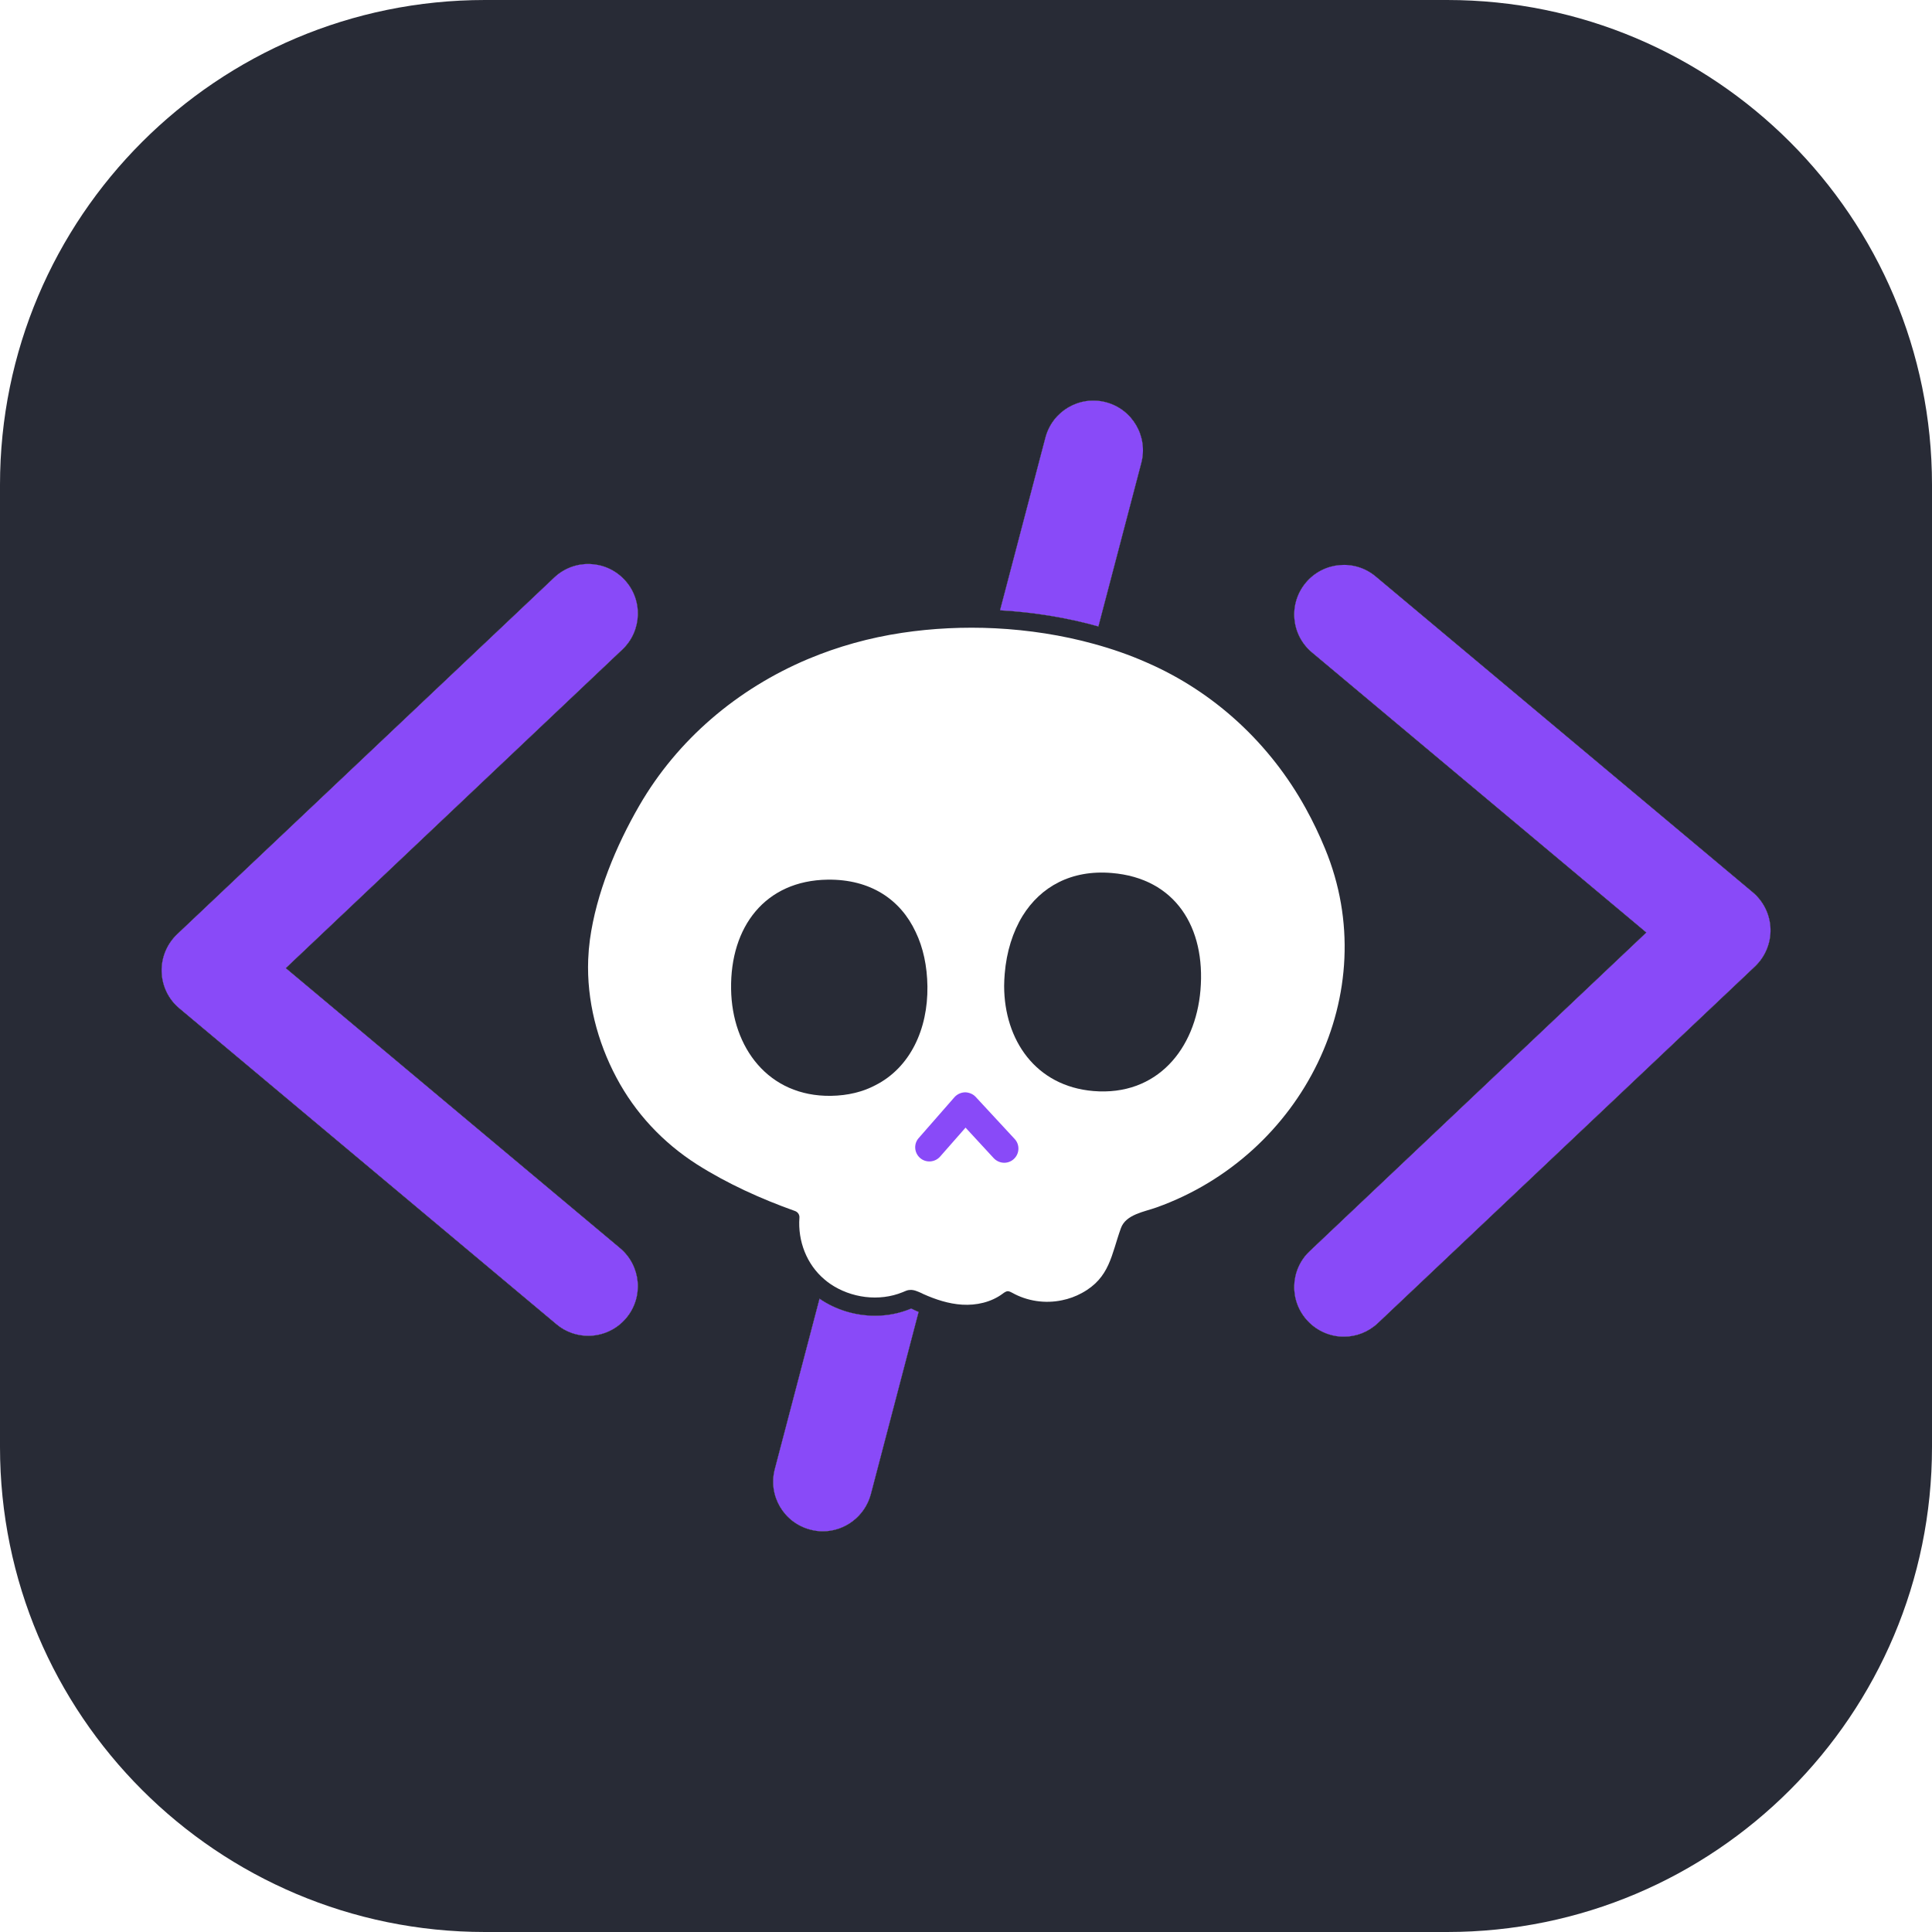
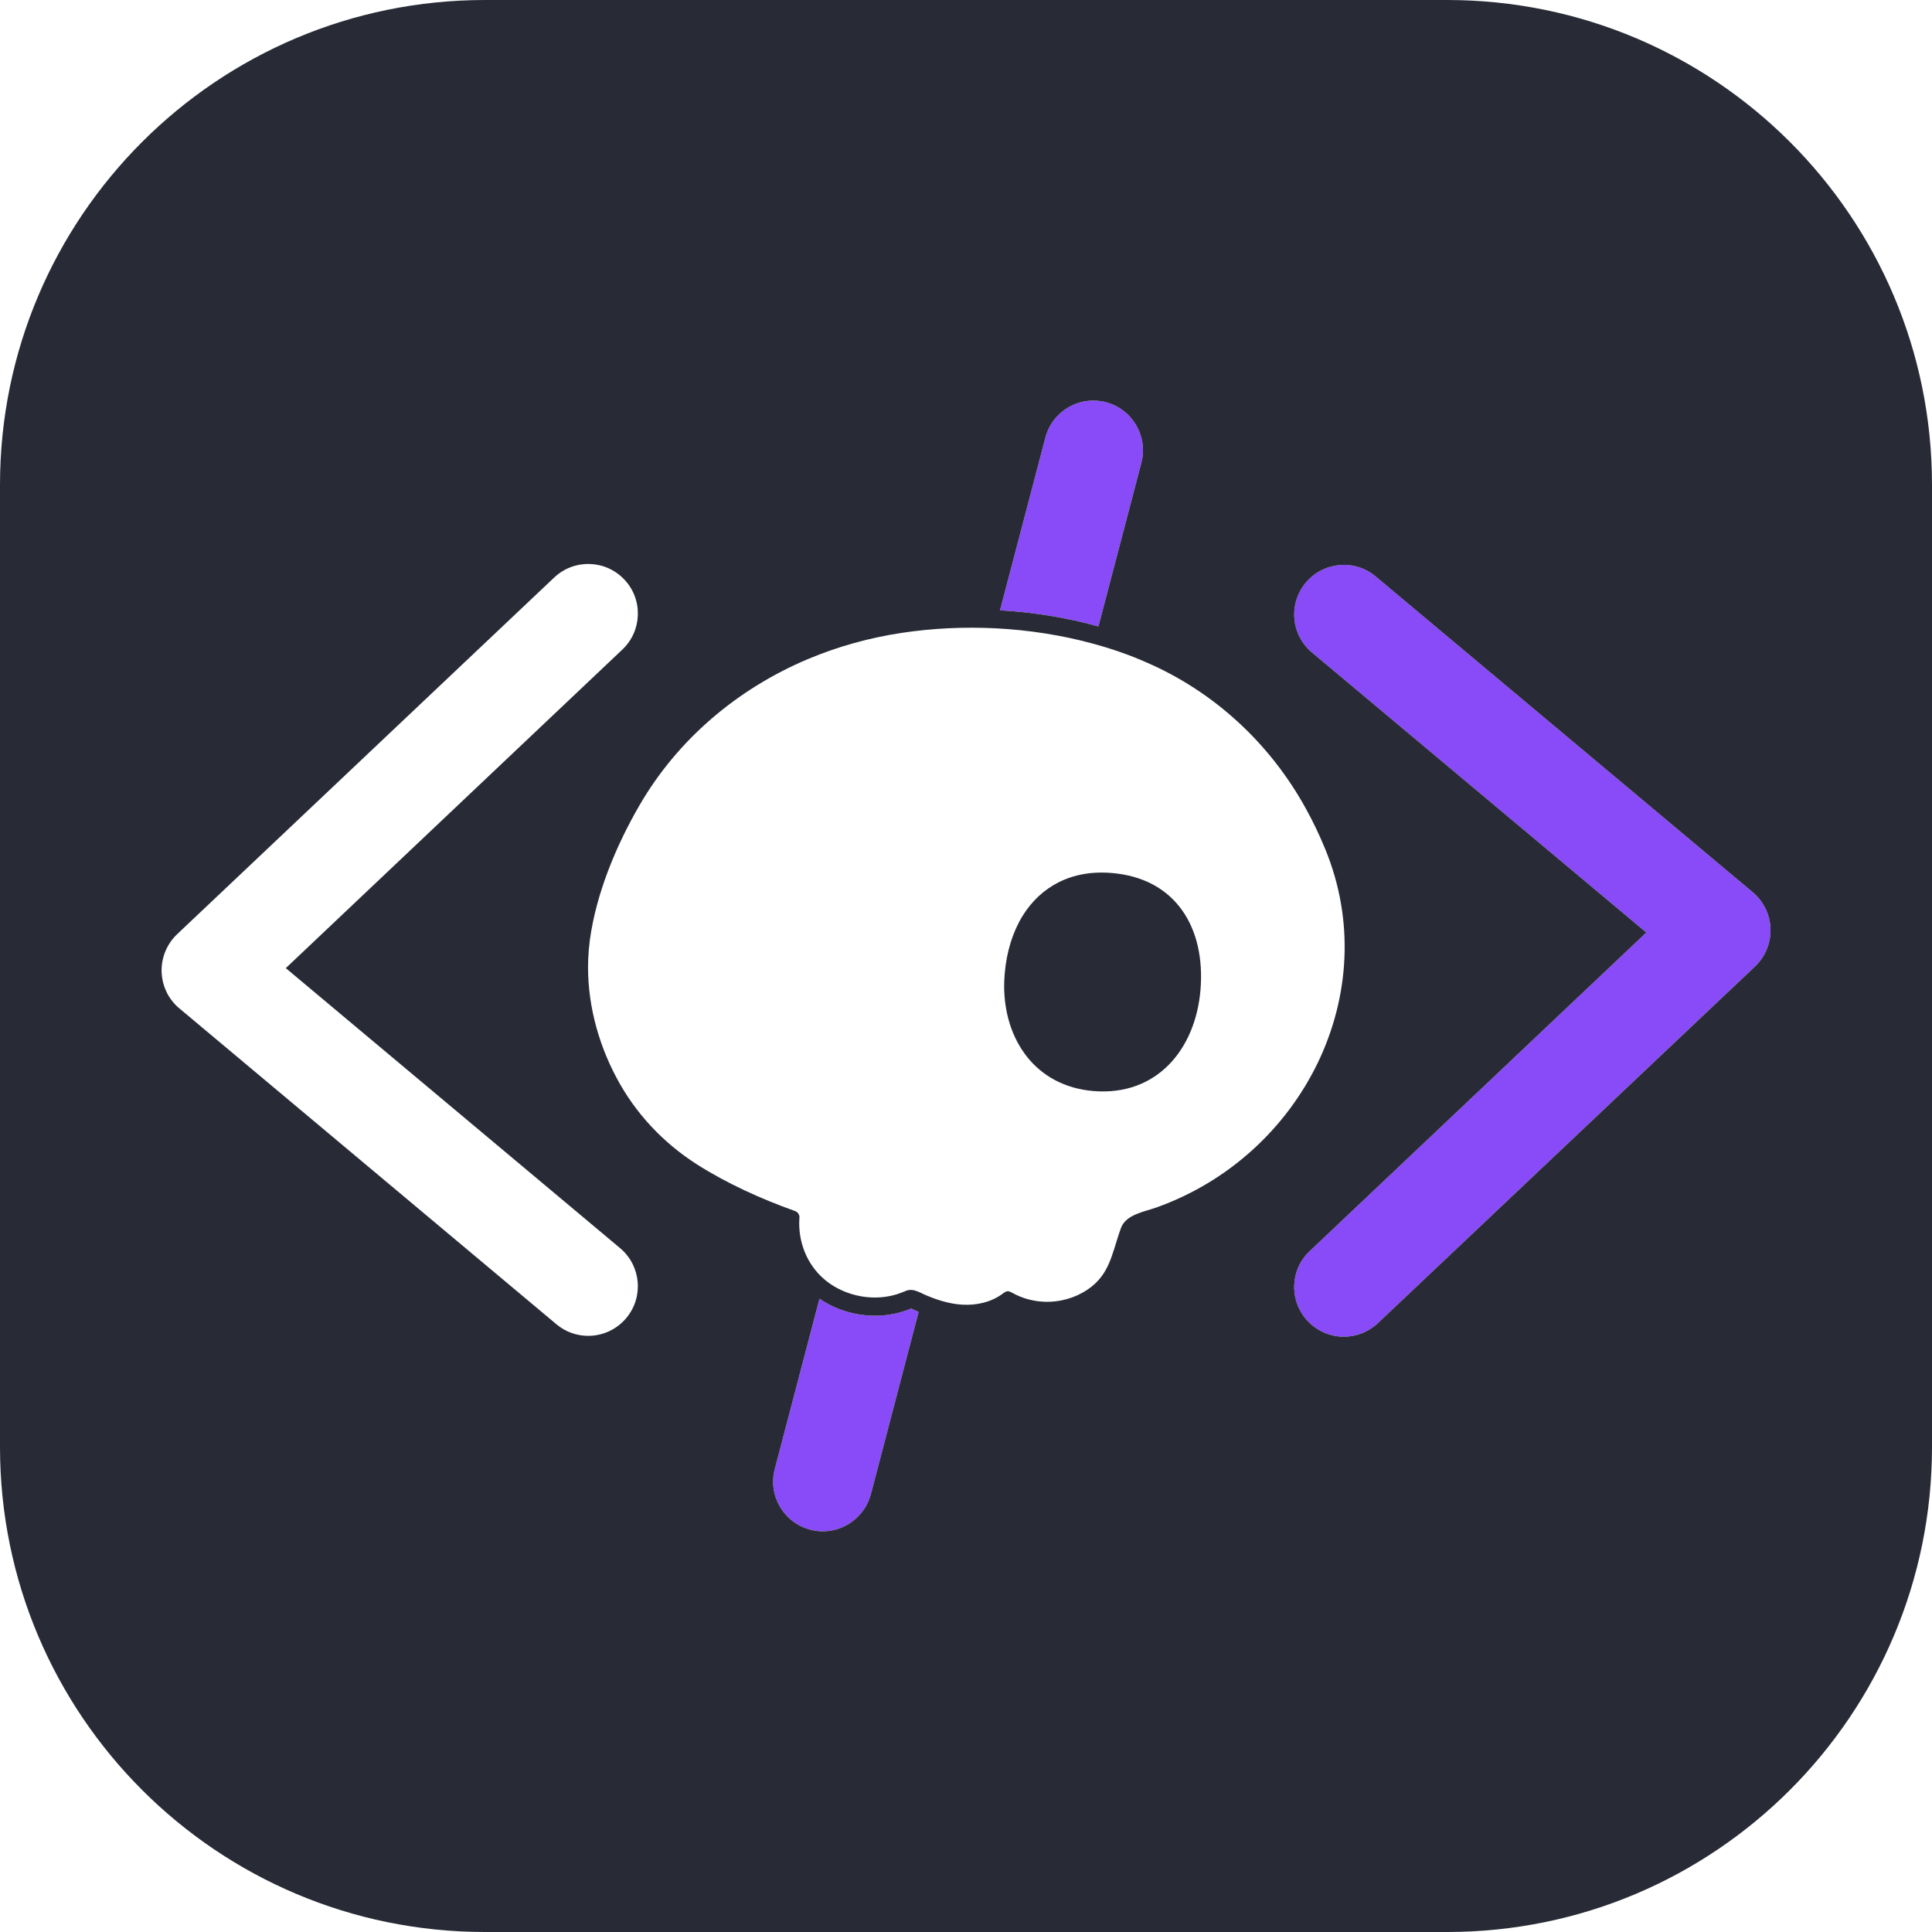
<svg xmlns="http://www.w3.org/2000/svg" width="58" height="58" viewBox="0 0 58 58" fill="none">
-   <path d="M52.62 26.787L41.299 17.305C40.669 16.777 39.729 16.862 39.201 17.492C38.673 18.122 38.754 19.062 39.389 19.59L49.424 27.995L39.32 37.559C38.72 38.12 38.695 39.065 39.261 39.661C39.554 39.972 39.95 40.129 40.342 40.129C40.712 40.129 41.078 39.993 41.367 39.721L52.688 29.013C52.995 28.719 53.165 28.31 53.152 27.885C53.139 27.459 52.944 27.059 52.62 26.787ZM33.2 12.074C32.405 11.866 31.592 12.342 31.383 13.138L30.021 18.322C31.038 18.381 32.034 18.543 32.975 18.807L34.264 13.896C34.473 13.1 33.996 12.283 33.2 12.074ZM27.425 39.316C27.4 39.303 27.374 39.291 27.353 39.282C27.344 39.282 27.34 39.282 27.336 39.291C26.983 39.435 26.629 39.499 26.267 39.499C25.676 39.499 25.089 39.321 24.612 38.993C24.608 38.993 24.608 38.989 24.604 38.984L23.259 44.104C23.05 44.9 23.527 45.713 24.323 45.921C24.45 45.955 24.578 45.972 24.701 45.972C25.361 45.972 25.965 45.526 26.144 44.857L27.578 39.384C27.527 39.363 27.476 39.342 27.425 39.316ZM8.58 29.064L18.683 19.501C19.279 18.939 19.309 17.994 18.743 17.398C18.177 16.798 17.232 16.773 16.636 17.339L5.316 28.047C5.009 28.34 4.839 28.749 4.852 29.174C4.865 29.6 5.056 30 5.384 30.272L16.704 39.755C16.981 39.989 17.322 40.103 17.658 40.103C18.083 40.103 18.509 39.92 18.803 39.567C19.33 38.937 19.245 37.997 18.615 37.469L8.58 29.064Z" fill="#282B36" />
-   <path d="M18.615 37.469C19.245 37.997 19.33 38.937 18.803 39.567C18.509 39.92 18.083 40.103 17.658 40.103C17.322 40.103 16.981 39.989 16.704 39.754L5.384 30.272C5.056 30 4.865 29.6 4.852 29.174C4.839 28.749 5.009 28.34 5.316 28.046L16.636 17.339C17.232 16.773 18.177 16.798 18.743 17.398C19.309 17.994 19.279 18.939 18.683 19.501L8.58 29.064L18.615 37.469Z" fill="#894AF8" />
  <path d="M27.578 39.384L26.144 44.857C25.965 45.526 25.361 45.972 24.701 45.972C24.578 45.972 24.45 45.955 24.323 45.921C23.527 45.713 23.05 44.9 23.259 44.104L24.604 38.984C24.604 38.984 24.608 38.993 24.612 38.993C25.089 39.32 25.676 39.499 26.268 39.499C26.629 39.499 26.983 39.435 27.336 39.291C27.34 39.286 27.344 39.282 27.353 39.282C27.374 39.291 27.4 39.303 27.425 39.316C27.476 39.342 27.527 39.363 27.578 39.384Z" fill="#894AF8" />
  <path d="M34.264 13.896L32.975 18.807C32.034 18.543 31.038 18.381 30.021 18.322L31.383 13.138C31.592 12.342 32.405 11.866 33.2 12.074C33.996 12.283 34.473 13.1 34.264 13.896Z" fill="#894AF8" />
  <path d="M53.152 27.885C53.165 28.31 52.995 28.719 52.688 29.012L41.367 39.72C41.078 39.993 40.712 40.129 40.342 40.129C39.95 40.129 39.554 39.971 39.261 39.661C38.695 39.065 38.72 38.12 39.32 37.558L49.424 27.995L39.389 19.59C38.754 19.062 38.673 18.122 39.201 17.492C39.729 16.862 40.669 16.777 41.299 17.304L52.62 26.787C52.944 27.059 53.139 27.459 53.152 27.885Z" fill="#894AF8" />
  <path d="M43.444 7.62939e-06H14.559C6.52 7.62939e-06 0 6.516 0 14.555V43.44C0 51.48 6.52 58 14.559 58H43.444C51.484 58 58 51.48 58 43.44V14.555C58 6.516 51.484 7.62939e-06 43.444 7.62939e-06ZM31.383 13.138C31.592 12.342 32.404 11.866 33.2 12.074C33.996 12.283 34.473 13.1 34.264 13.896L32.975 18.807C32.034 18.543 31.038 18.381 30.021 18.322L31.383 13.138ZM18.803 39.567C18.509 39.92 18.083 40.103 17.658 40.103C17.322 40.103 16.981 39.989 16.704 39.755L5.384 30.272C5.056 30 4.865 29.6 4.852 29.174C4.839 28.749 5.009 28.34 5.316 28.047L16.636 17.339C17.232 16.773 18.177 16.798 18.743 17.398C19.309 17.994 19.279 18.939 18.683 19.501L8.58 29.064L18.615 37.469C19.245 37.997 19.33 38.937 18.803 39.567ZM26.144 44.857C25.965 45.526 25.361 45.972 24.701 45.972C24.578 45.972 24.45 45.955 24.323 45.921C23.527 45.713 23.05 44.9 23.259 44.104L24.603 38.984C24.603 38.984 24.608 38.993 24.612 38.993C25.089 39.32 25.676 39.499 26.267 39.499C26.629 39.499 26.983 39.435 27.336 39.291C27.34 39.286 27.344 39.282 27.353 39.282C27.374 39.291 27.4 39.303 27.425 39.316C27.476 39.342 27.527 39.363 27.578 39.384L26.144 44.857ZM34.72 36.248C34.354 36.38 33.8 36.456 33.651 36.869C33.362 37.665 33.324 38.359 32.477 38.818C32.29 38.92 32.09 38.993 31.881 39.035C31.375 39.142 30.834 39.061 30.387 38.81C30.345 38.788 30.306 38.767 30.259 38.763C30.2 38.763 30.145 38.805 30.098 38.84C29.753 39.095 29.311 39.193 28.885 39.167C28.481 39.142 28.089 39.014 27.719 38.848C27.698 38.835 27.68 38.827 27.659 38.818C27.549 38.771 27.438 38.716 27.319 38.725C27.242 38.725 27.17 38.763 27.097 38.793C26.391 39.082 25.544 38.967 24.923 38.542C24.863 38.503 24.808 38.456 24.752 38.41C24.216 37.959 23.948 37.256 23.999 36.558C24.008 36.469 23.952 36.384 23.863 36.354C22.846 35.992 21.833 35.533 20.926 34.958C19.901 34.303 19.071 33.417 18.505 32.349C17.93 31.268 17.611 30.026 17.658 28.804C17.666 28.604 17.683 28.408 17.709 28.212C17.9 26.821 18.492 25.395 19.194 24.182C20.339 22.203 22.135 20.68 24.255 19.786C25.157 19.407 26.11 19.143 27.08 18.998C27.987 18.862 28.932 18.815 29.881 18.862C30.881 18.913 31.885 19.067 32.839 19.33C33.383 19.479 33.911 19.662 34.413 19.884C36.465 20.773 38.133 22.331 39.201 24.271C39.418 24.663 39.61 25.067 39.78 25.48C41.568 29.804 39.103 34.681 34.72 36.248ZM52.688 29.013L41.367 39.72C41.078 39.993 40.712 40.129 40.342 40.129C39.95 40.129 39.554 39.971 39.261 39.661C38.695 39.065 38.72 38.12 39.32 37.558L49.424 27.995L39.389 19.59C38.754 19.062 38.673 18.122 39.201 17.492C39.729 16.862 40.669 16.777 41.299 17.305L52.62 26.787C52.944 27.059 53.139 27.459 53.152 27.885C53.165 28.31 52.995 28.719 52.688 29.013Z" fill="#282B36" />
-   <path d="M30.438 34.792C30.358 34.869 30.251 34.907 30.149 34.907C30.034 34.907 29.919 34.86 29.834 34.771L29.021 33.89L28.987 33.852L28.221 34.724C28.064 34.899 27.795 34.916 27.621 34.763C27.442 34.605 27.425 34.337 27.583 34.162L28.655 32.937C28.736 32.847 28.851 32.796 28.97 32.792C29.072 32.792 29.196 32.834 29.276 32.915L29.289 32.928L30.46 34.192C30.621 34.362 30.609 34.635 30.438 34.792Z" fill="#894AF8" />
  <path d="M36.039 29.723C35.89 31.494 34.733 32.911 32.826 32.754C31.09 32.609 30.149 31.221 30.145 29.604V29.596C30.145 29.476 30.153 29.353 30.162 29.234C30.217 28.57 30.404 27.978 30.698 27.497C31.243 26.616 32.166 26.106 33.375 26.208C35.286 26.365 36.197 27.842 36.039 29.723Z" fill="#282B36" />
-   <path d="M27.842 29.613C27.859 30.898 27.323 32.051 26.28 32.579C25.902 32.779 25.455 32.89 24.944 32.898C23.067 32.924 21.973 31.447 21.948 29.694C21.918 27.825 22.969 26.434 24.846 26.408C26.131 26.391 27.034 27.004 27.489 27.979C27.715 28.447 27.834 29.004 27.842 29.613Z" fill="#282B36" />
</svg>